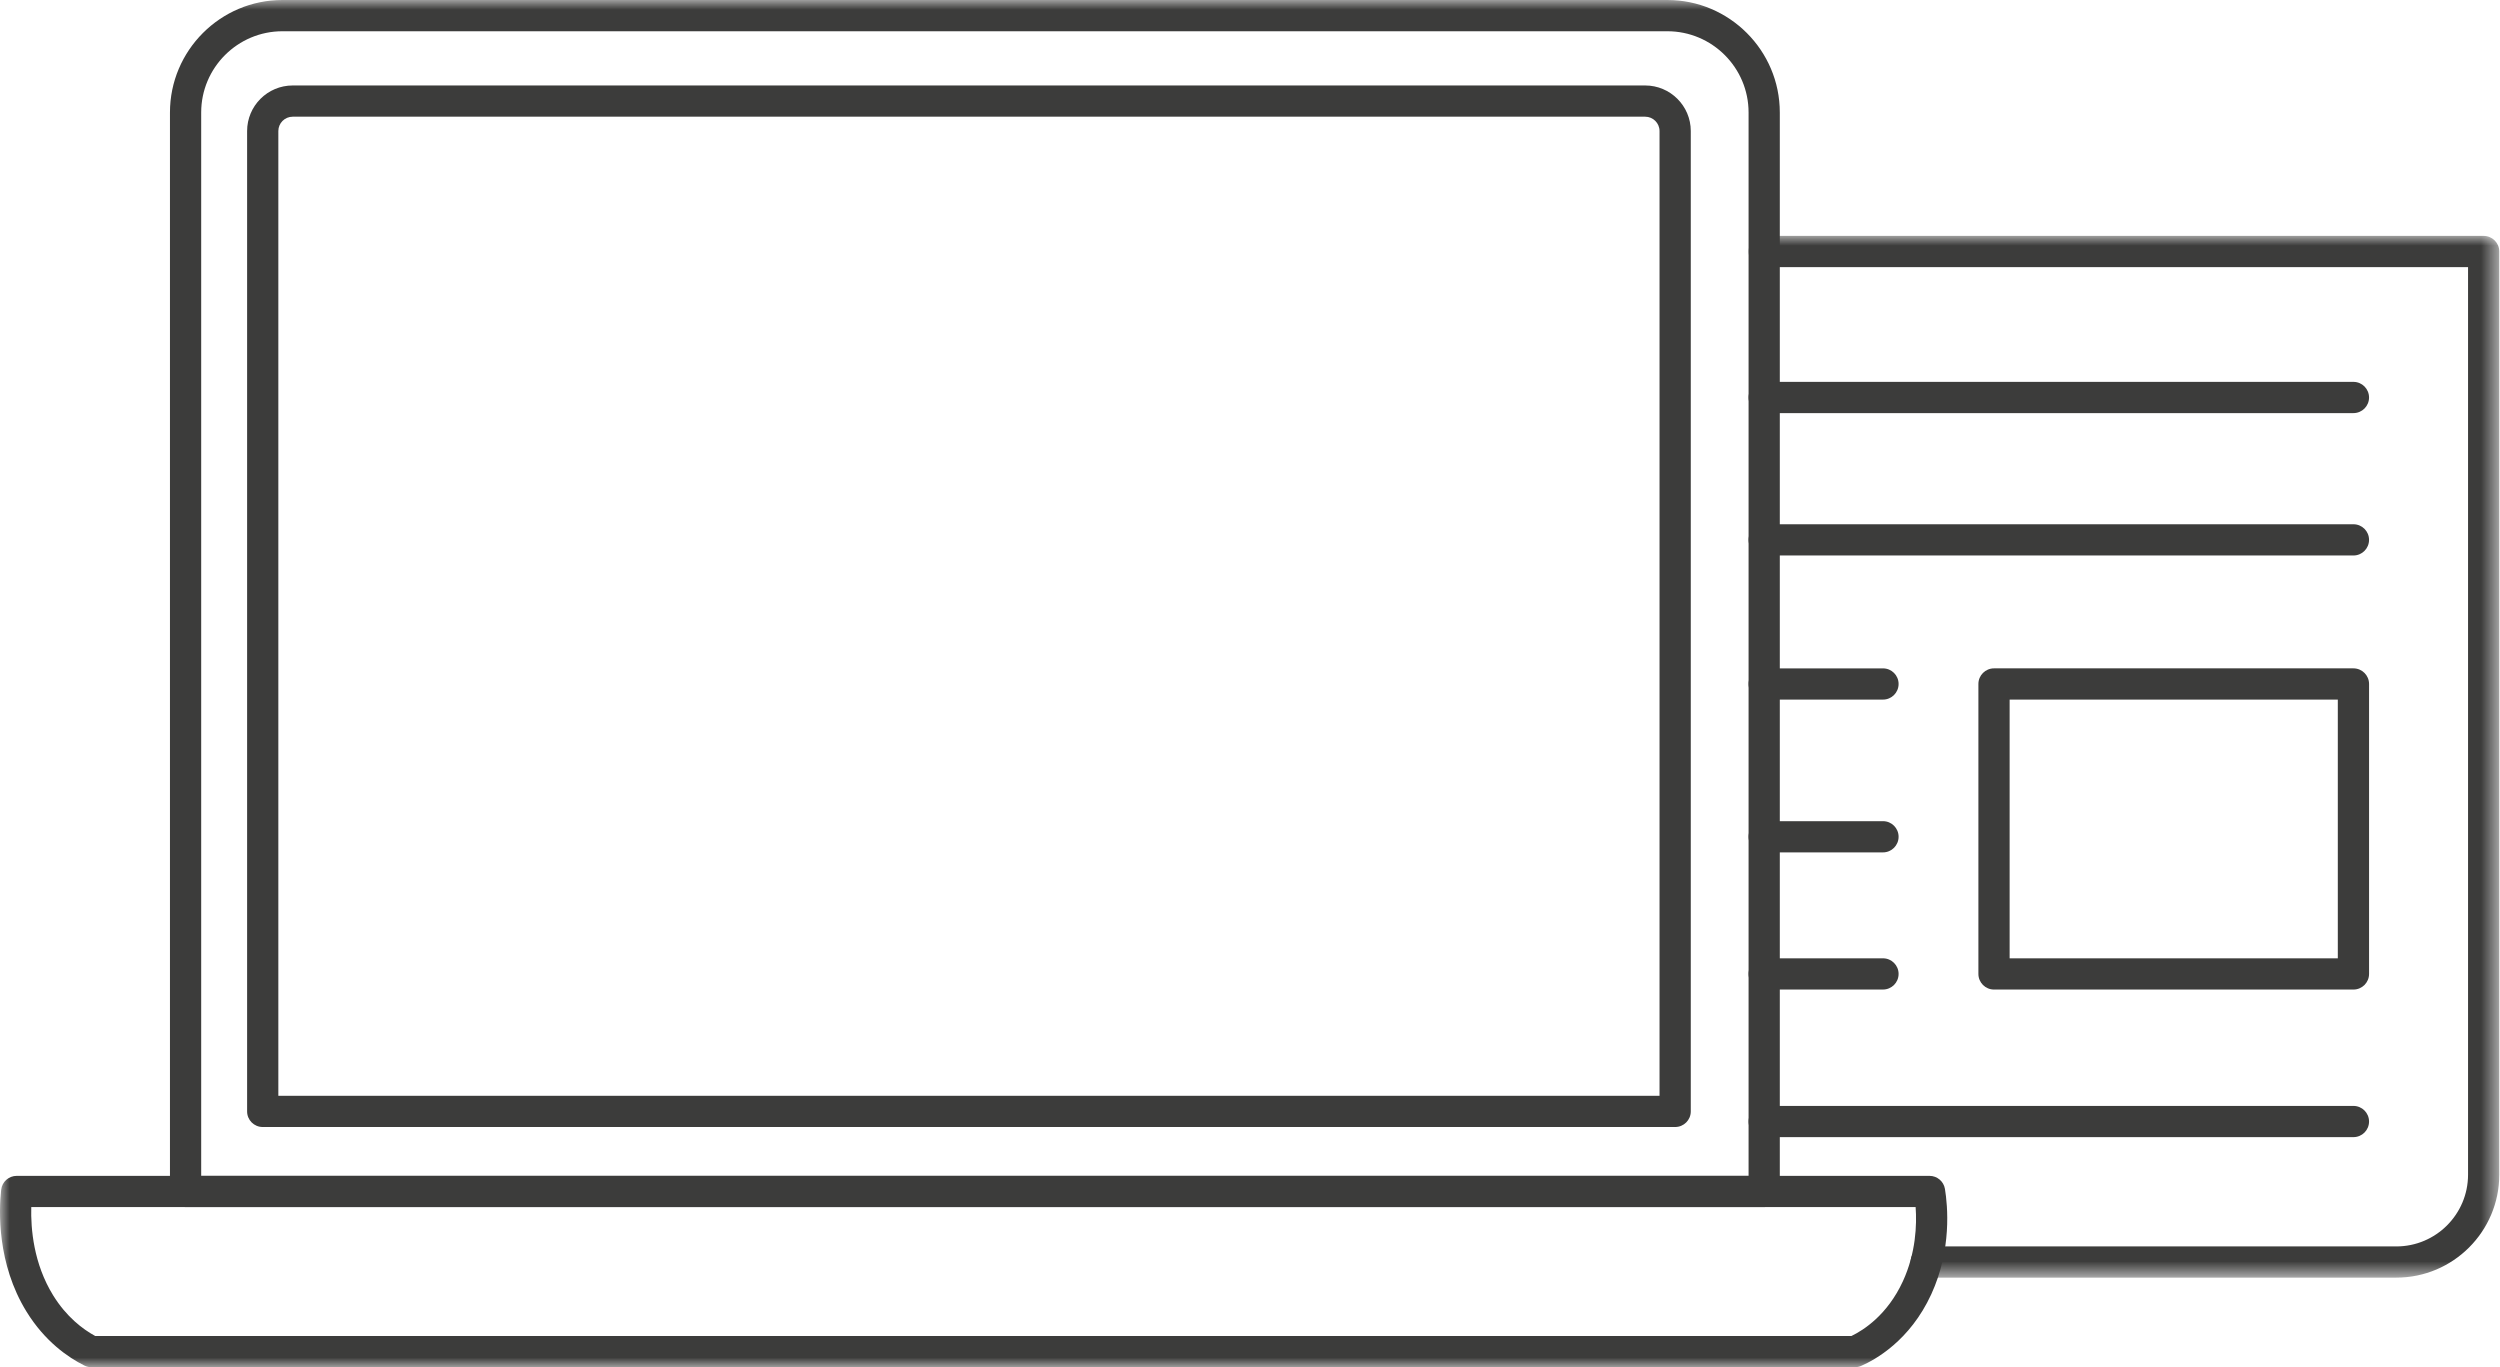
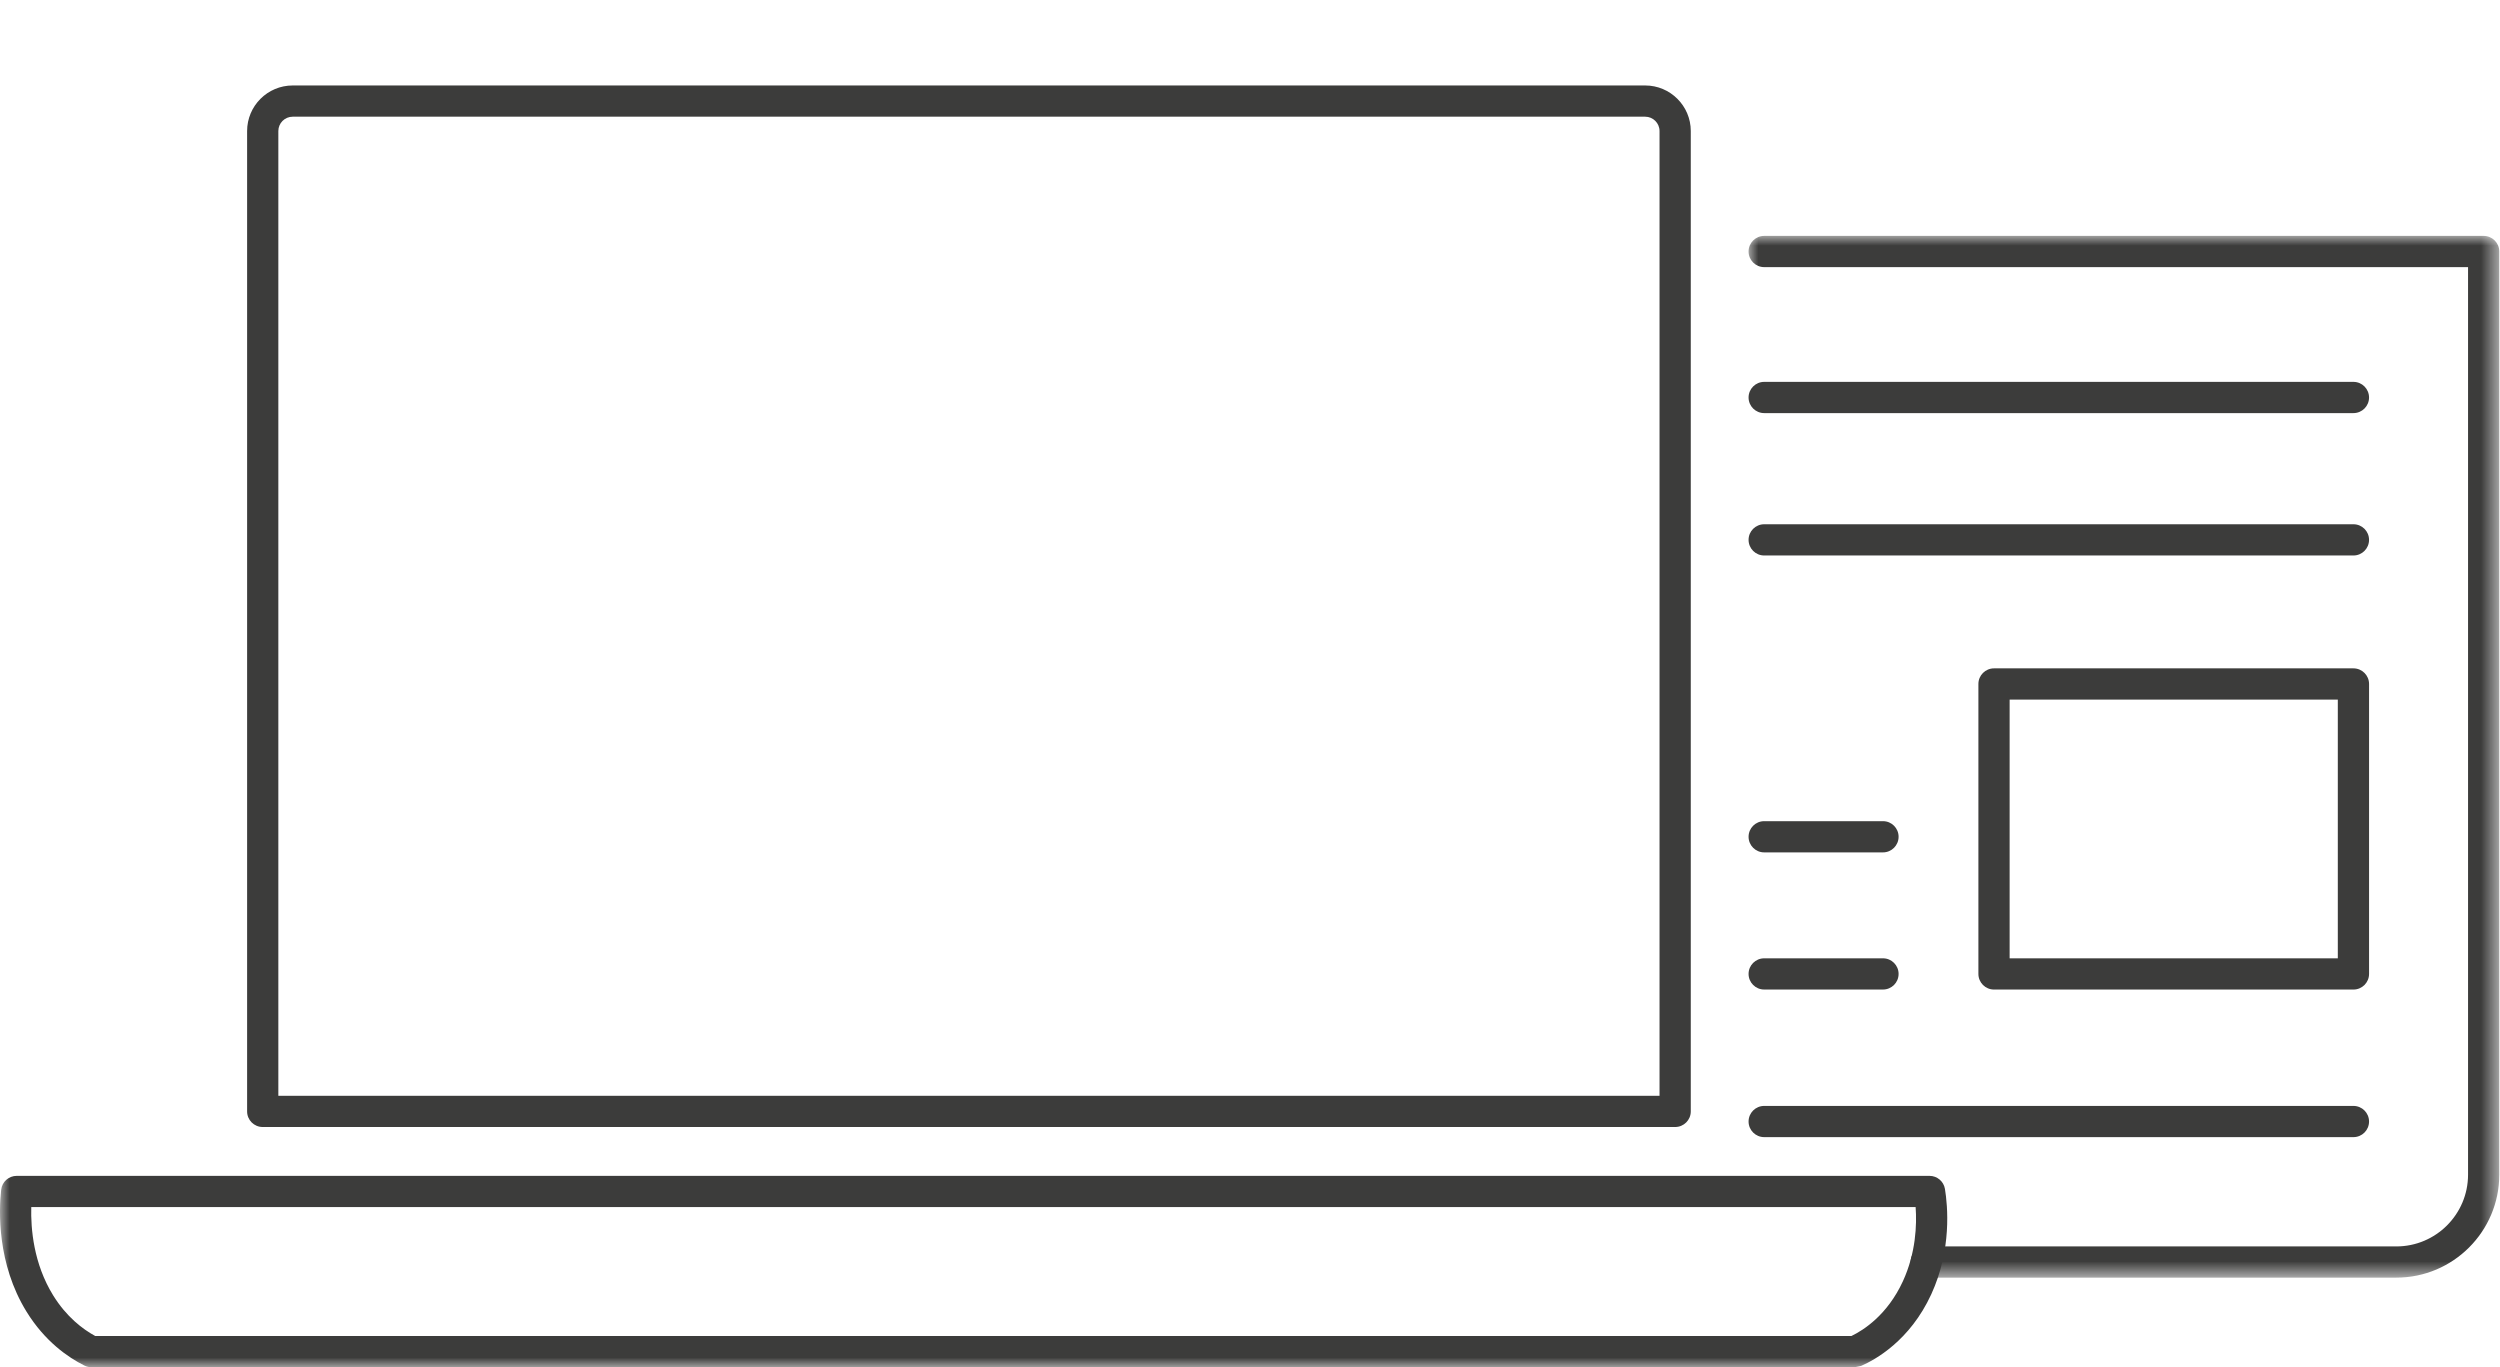
<svg xmlns="http://www.w3.org/2000/svg" xmlns:xlink="http://www.w3.org/1999/xlink" width="128px" height="70px" viewBox="0 0 128 70" version="1.1">
  <title>Group 21</title>
  <defs>
    <polygon id="path-1" points="0 0 38.436 0 38.436 53.337 0 53.337" />
    <polygon id="path-3" points="0 70 127.962 70 127.962 0 0 0" />
  </defs>
  <g id="Handoff" stroke="none" stroke-width="1" fill="none" fill-rule="evenodd">
    <g id="Auf-Draht-Desktop-Handoff" transform="translate(-701, -2655)">
      <g id="Group-21" transform="translate(701, 2655)">
        <g id="Group-3" transform="translate(89.527, 12.078)">
          <mask id="mask-2" fill="white">
            <use xlink:href="#path-1" />
          </mask>
          <g id="Clip-2" />
          <path d="M33.166,53.337 L9.096,53.337 C8.654,53.337 8.297,52.979 8.297,52.537 C8.297,52.096 8.654,51.739 9.096,51.739 L33.166,51.739 C35.191,51.739 36.837,50.091 36.837,48.067 L36.837,1.599 L0.8,1.599 C0.358,1.599 0,1.241 0,0.799 C0,0.357 0.358,0 0.8,0 L37.637,0 C38.078,0 38.436,0.357 38.436,0.799 L38.436,48.067 C38.436,50.973 36.071,53.337 33.166,53.337" id="Fill-1" fill="#3C3C3B" mask="url(#mask-2)" />
        </g>
        <path d="M120.496,21.151 L90.327,21.151 C89.885,21.151 89.527,20.794 89.527,20.352 C89.527,19.91 89.885,19.552 90.327,19.552 L120.496,19.552 C120.938,19.552 121.295,19.91 121.295,20.352 C121.295,20.794 120.938,21.151 120.496,21.151" id="Fill-4" fill="#3C3C3B" />
        <path d="M120.496,28.441 L90.327,28.441 C89.885,28.441 89.527,28.083 89.527,27.641 C89.527,27.199 89.885,26.842 90.327,26.842 L120.496,26.842 C120.938,26.842 121.295,27.199 121.295,27.641 C121.295,28.083 120.938,28.441 120.496,28.441" id="Fill-6" fill="#3C3C3B" />
-         <path d="M96.409,35.819 L90.326,35.819 C89.885,35.819 89.527,35.461 89.527,35.019 C89.527,34.578 89.885,34.221 90.326,34.221 L96.409,34.221 C96.851,34.221 97.208,34.578 97.208,35.019 C97.208,35.461 96.851,35.819 96.409,35.819" id="Fill-8" fill="#3C3C3B" />
        <path d="M96.409,43.642 L90.326,43.642 C89.885,43.642 89.527,43.284 89.527,42.842 C89.527,42.401 89.885,42.044 90.326,42.044 L96.409,42.044 C96.851,42.044 97.208,42.401 97.208,42.842 C97.208,43.284 96.851,43.642 96.409,43.642" id="Fill-10" fill="#3C3C3B" />
        <path d="M96.409,50.664 L90.326,50.664 C89.885,50.664 89.527,50.307 89.527,49.865 C89.527,49.424 89.885,49.066 90.326,49.066 L96.409,49.066 C96.851,49.066 97.208,49.424 97.208,49.865 C97.208,50.307 96.851,50.664 96.409,50.664" id="Fill-12" fill="#3C3C3B" />
        <path d="M120.496,58.221 L90.327,58.221 C89.885,58.221 89.527,57.864 89.527,57.422 C89.527,56.98 89.885,56.623 90.327,56.623 L120.496,56.623 C120.938,56.623 121.295,56.98 121.295,57.422 C121.295,57.864 120.938,58.221 120.496,58.221" id="Fill-14" fill="#3C3C3B" />
        <mask id="mask-4" fill="white">
          <use xlink:href="#path-3" />
        </mask>
        <g id="Clip-17" />
        <path d="M102.893,49.067 L119.696,49.067 L119.696,35.819 L102.893,35.819 L102.893,49.067 Z M120.496,50.665 L102.094,50.665 C101.652,50.665 101.294,50.307 101.294,49.865 L101.294,35.02 C101.294,34.578 101.652,34.22 102.094,34.22 L120.496,34.22 C120.937,34.22 121.296,34.578 121.296,35.02 L121.296,49.865 C121.296,50.307 120.937,50.665 120.496,50.665 L120.496,50.665 Z" id="Fill-16" fill="#3C3C3B" mask="url(#mask-4)" />
-         <path d="M10.301,60.204 L89.527,60.204 L89.527,5.759 C89.527,3.465 87.662,1.6 85.368,1.6 L14.461,1.6 C12.167,1.6 10.301,3.465 10.301,5.759 L10.301,60.204 Z M90.327,61.802 L9.502,61.802 C9.059,61.802 8.702,61.445 8.702,61.004 L8.702,5.759 C8.702,2.584 11.285,0 14.461,0 L85.368,0 C88.542,0 91.126,2.584 91.126,5.759 L91.126,61.004 C91.126,61.445 90.768,61.802 90.327,61.802 L90.327,61.802 Z" id="Fill-18" fill="#3C3C3B" mask="url(#mask-4)" />
-         <path d="M4.873,68.402 L94.795,68.402 C95.41,68.105 96.632,67.331 97.429,65.599 C98.095,64.147 98.146,62.713 98.08,61.802 L1.601,61.802 C1.571,62.913 1.718,64.695 2.718,66.317 C3.403,67.428 4.241,68.057 4.873,68.402 M94.969,70 L4.677,70 C4.553,70 4.431,69.972 4.321,69.916 C3.489,69.501 2.3,68.685 1.357,67.155 C-0.161,64.692 -0.056,61.971 0.06,60.916 C0.104,60.511 0.447,60.204 0.855,60.204 L98.791,60.204 C99.183,60.204 99.517,60.487 99.581,60.873 C99.722,61.731 99.935,63.974 98.881,66.267 C97.785,68.649 96.001,69.626 95.286,69.935 C95.186,69.979 95.077,70 94.969,70" id="Fill-19" fill="#3C3C3B" mask="url(#mask-4)" />
+         <path d="M4.873,68.402 L94.795,68.402 C95.41,68.105 96.632,67.331 97.429,65.599 C98.095,64.147 98.146,62.713 98.08,61.802 L1.601,61.802 C1.571,62.913 1.718,64.695 2.718,66.317 C3.403,67.428 4.241,68.057 4.873,68.402 M94.969,70 L4.677,70 C4.553,70 4.431,69.972 4.321,69.916 C3.489,69.501 2.3,68.685 1.357,67.155 C-0.161,64.692 -0.056,61.971 0.06,60.916 C0.104,60.511 0.447,60.204 0.855,60.204 L98.791,60.204 C99.183,60.204 99.517,60.487 99.581,60.873 C99.722,61.731 99.935,63.974 98.881,66.267 C97.785,68.649 96.001,69.626 95.286,69.935 " id="Fill-19" fill="#3C3C3B" mask="url(#mask-4)" />
        <path d="M14.251,56.105 L84.968,56.105 L84.968,6.71 C84.968,6.304 84.639,5.975 84.234,5.975 L14.986,5.975 C14.581,5.975 14.251,6.304 14.251,6.71 L14.251,56.105 Z M85.768,57.703 L13.451,57.703 C13.009,57.703 12.652,57.346 12.652,56.905 L12.652,6.71 C12.652,5.422 13.699,4.376 14.986,4.376 L84.234,4.376 C85.52,4.376 86.568,5.422 86.568,6.71 L86.568,56.905 C86.568,57.346 86.21,57.703 85.768,57.703 L85.768,57.703 Z" id="Fill-20" fill="#3C3C3B" mask="url(#mask-4)" />
      </g>
    </g>
  </g>
</svg>